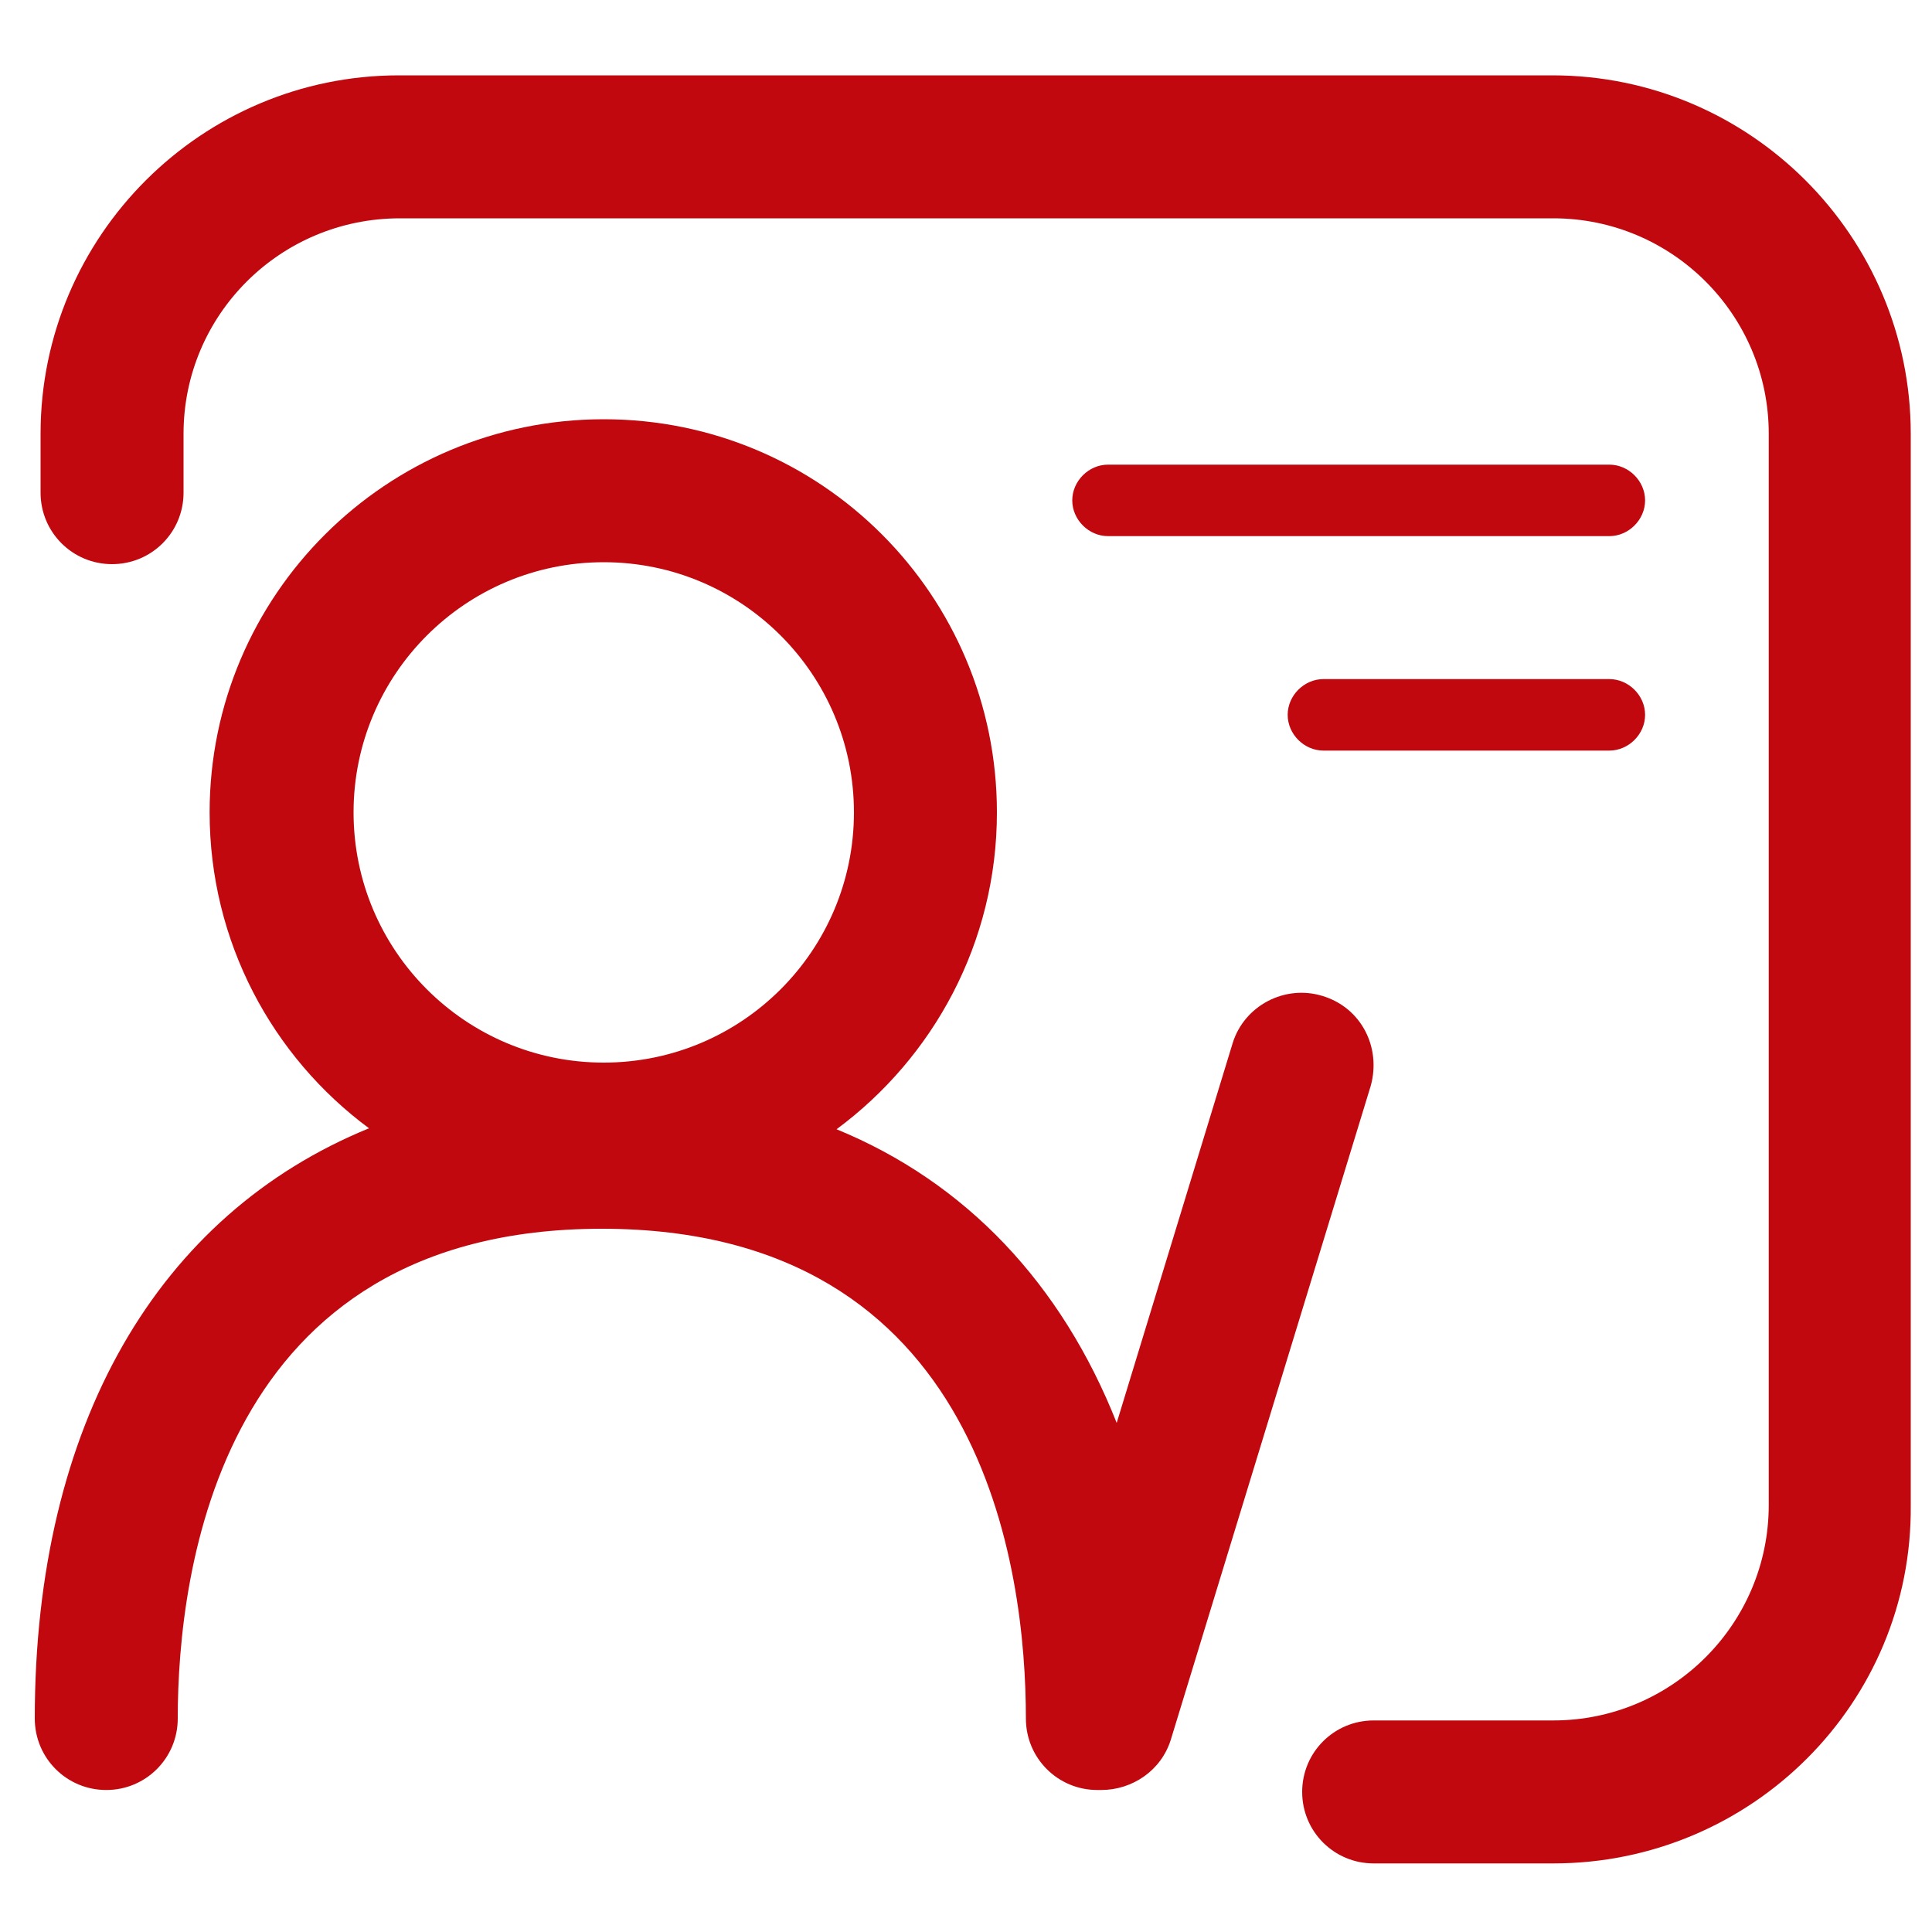
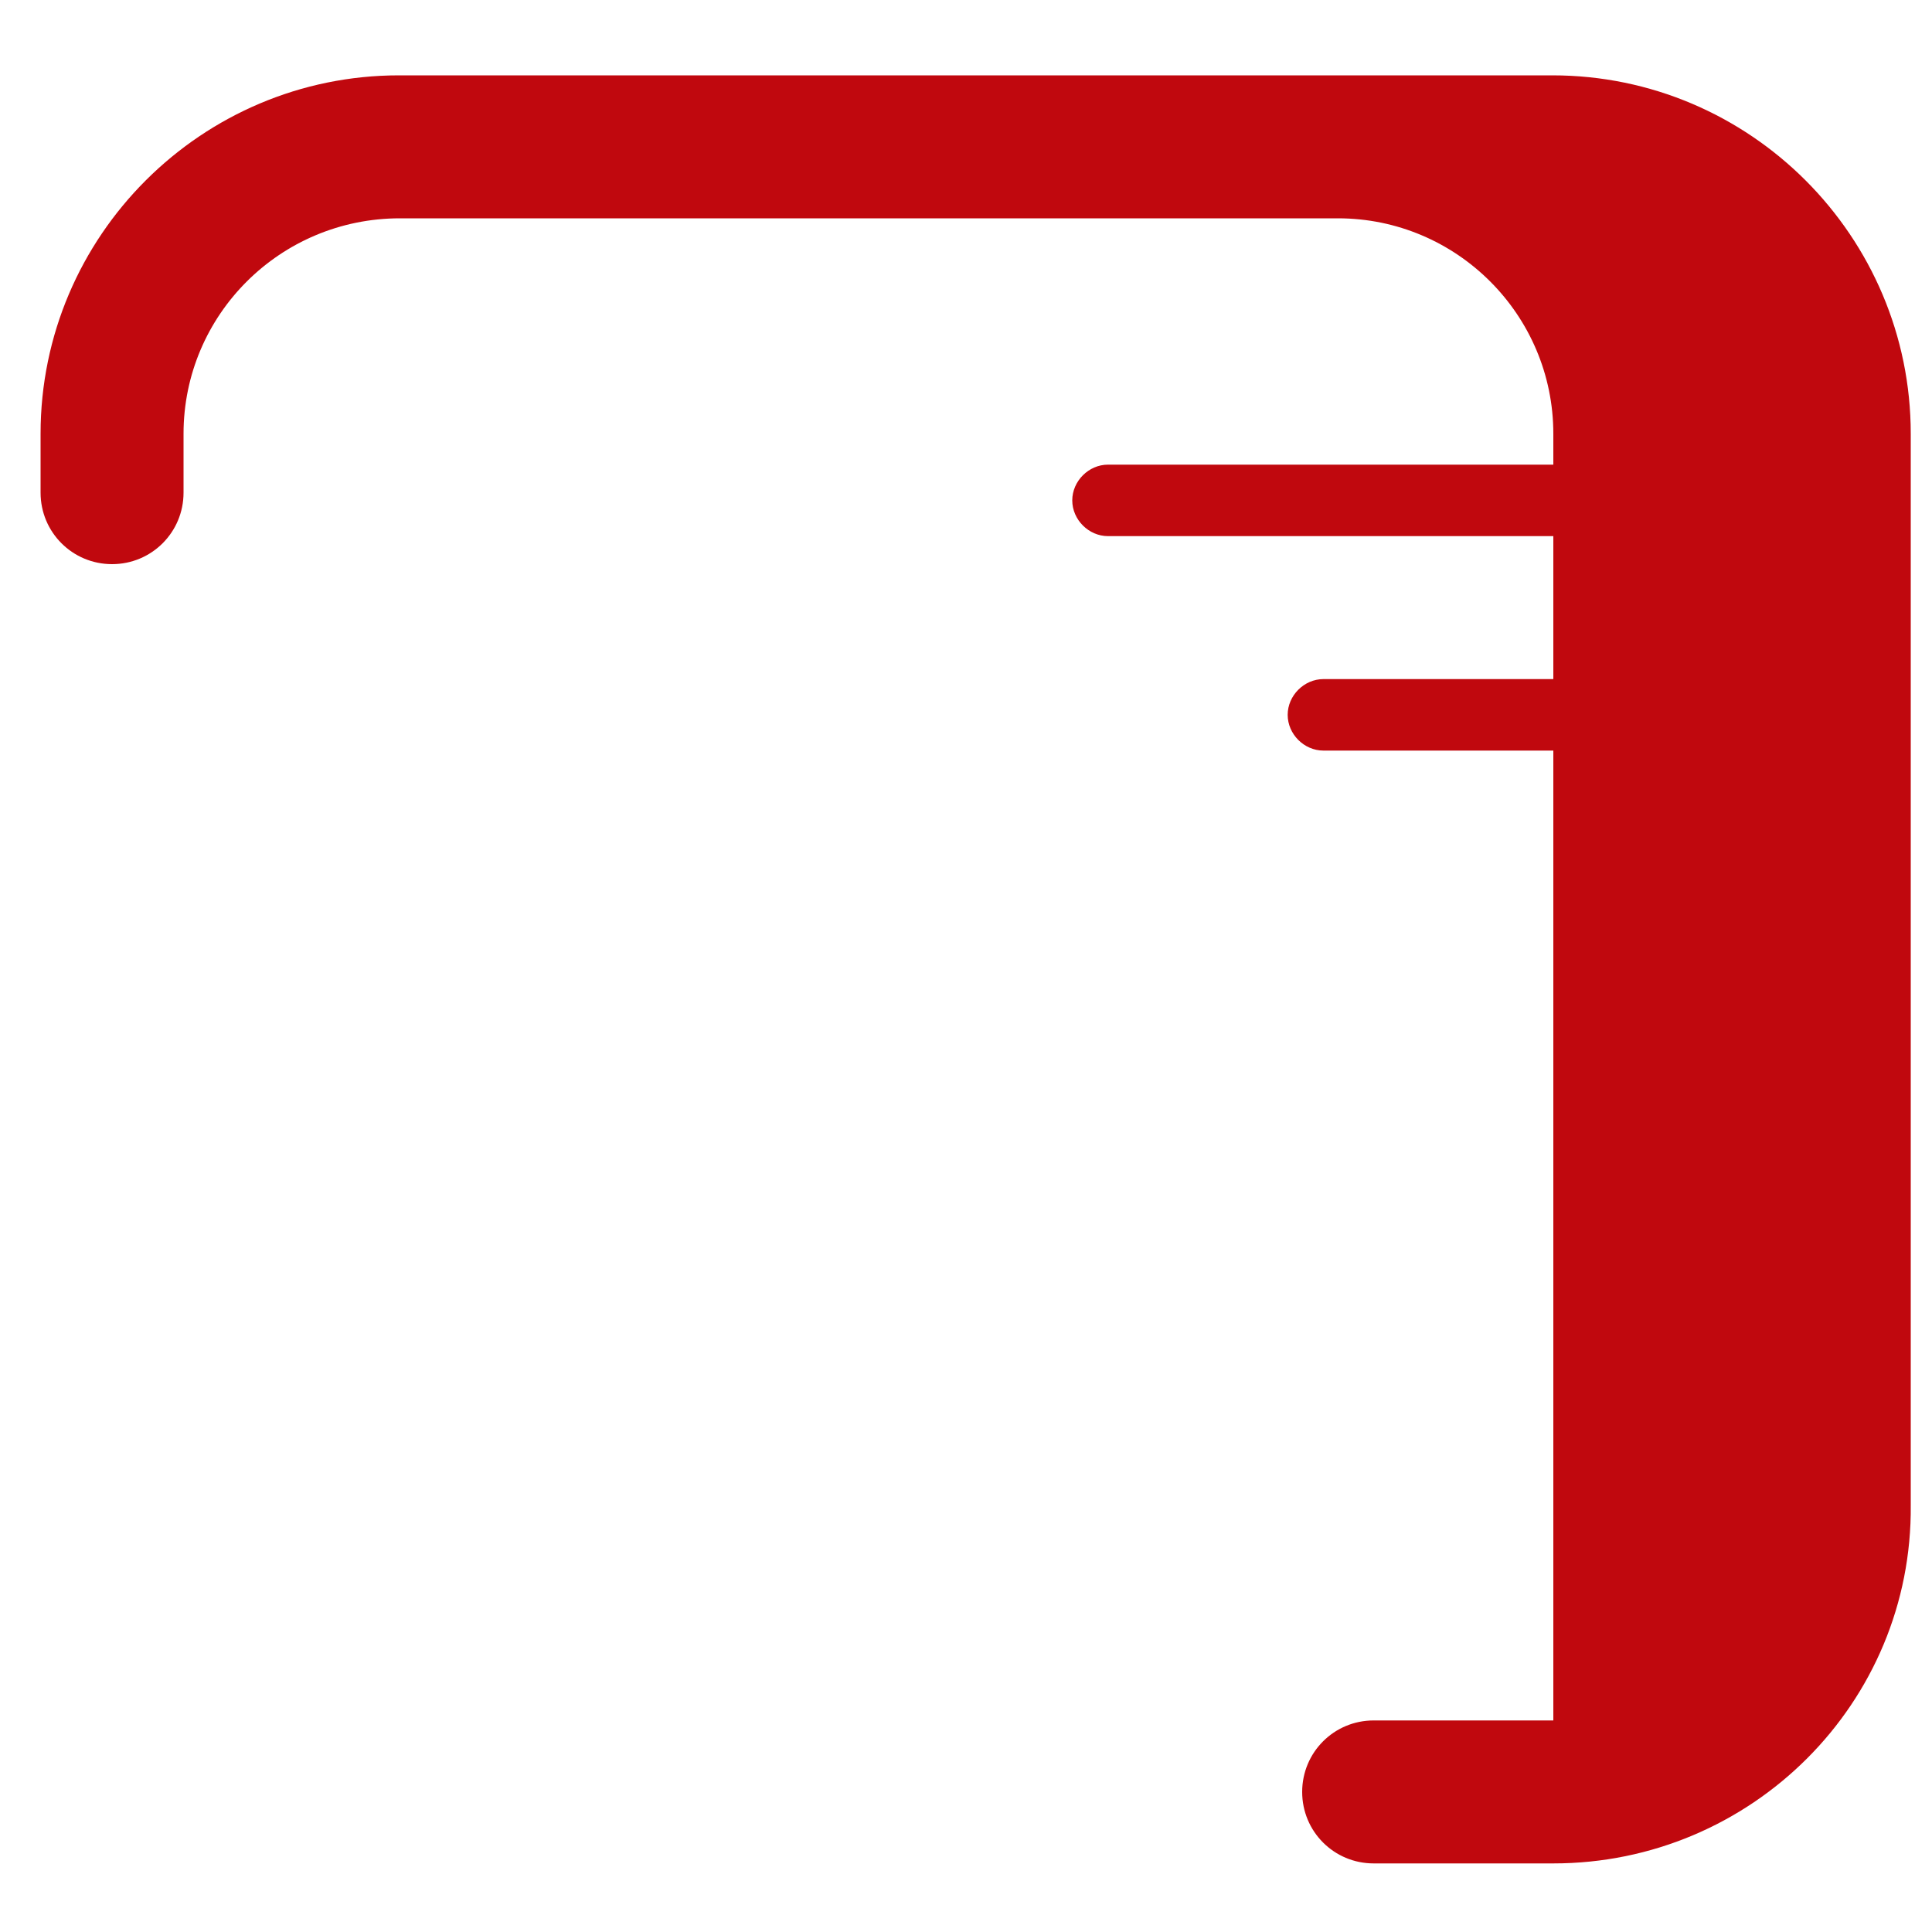
<svg xmlns="http://www.w3.org/2000/svg" version="1.1" id="图层_1" x="0px" y="0px" viewBox="0 0 200 200" style="enable-background:new 0 0 200 200;" xml:space="preserve">
  <style type="text/css">
	.st0{fill:#C0080E;}
</style>
-   <path class="st0" d="M160.8,192.9h-18.6c-4.1,0-7.4-3.3-7.4-7.4c0-4.1,3.3-7.4,7.4-7.4h18.6c12.3,0,22.3-10,22.3-22.3V44.9  c0-12.3-10-22.3-22.3-22.3H41.4C29,22.6,19,32.6,19,44.9V51c0,4.1-3.3,7.4-7.4,7.4S4.2,55.1,4.2,51v-6.1c0-20.5,16.7-37.1,37.1-37.1  h119.4c20.5,0,37.1,16.7,37.1,37.1v110.9C198,176.3,181.3,192.9,160.8,192.9z" />
-   <path class="st0" d="M136.9,103.1c-3.9-1.2-8.1,1-9.3,4.9l-12,39.3c-5.7-14.4-15.6-24.9-29-30.4c10-7.4,16.6-19.3,16.6-32.8  c0-22.5-18.2-40.7-40.7-40.7S21.7,61.6,21.7,84.1c0,13.4,6.5,25.3,16.5,32.7c-21.8,8.9-34.6,30.6-34.6,61.1c0,4.1,3.3,7.4,7.4,7.4  s7.4-3.3,7.4-7.4c0-15.2,4.3-50.7,43.9-50.7s43.9,35.4,43.9,50.7c0,4.1,3.3,7.4,7.4,7.4c0.1,0,0.2,0,0.4,0c3.2,0,6.2-2,7.2-5.2  l20.7-67.7C143,108.4,140.9,104.3,136.9,103.1L136.9,103.1z M62.5,58.2c14.3,0,25.9,11.6,25.9,25.9s-11.6,25.9-25.9,25.9  S36.6,98.4,36.6,84.1S48.2,58.2,62.5,58.2z" />
+   <path class="st0" d="M160.8,192.9h-18.6c-4.1,0-7.4-3.3-7.4-7.4c0-4.1,3.3-7.4,7.4-7.4h18.6V44.9  c0-12.3-10-22.3-22.3-22.3H41.4C29,22.6,19,32.6,19,44.9V51c0,4.1-3.3,7.4-7.4,7.4S4.2,55.1,4.2,51v-6.1c0-20.5,16.7-37.1,37.1-37.1  h119.4c20.5,0,37.1,16.7,37.1,37.1v110.9C198,176.3,181.3,192.9,160.8,192.9z" />
  <path class="st0" d="M166.6,55.5h-51.9c-2,0-3.7-1.7-3.7-3.7s1.7-3.7,3.7-3.7h51.9c2,0,3.7,1.7,3.7,3.7S168.6,55.5,166.6,55.5z   M166.6,77.7H137c-2,0-3.7-1.7-3.7-3.7c0-2,1.7-3.7,3.7-3.7h29.6c2,0,3.7,1.7,3.7,3.7C170.3,76,168.6,77.7,166.6,77.7z" />
</svg>